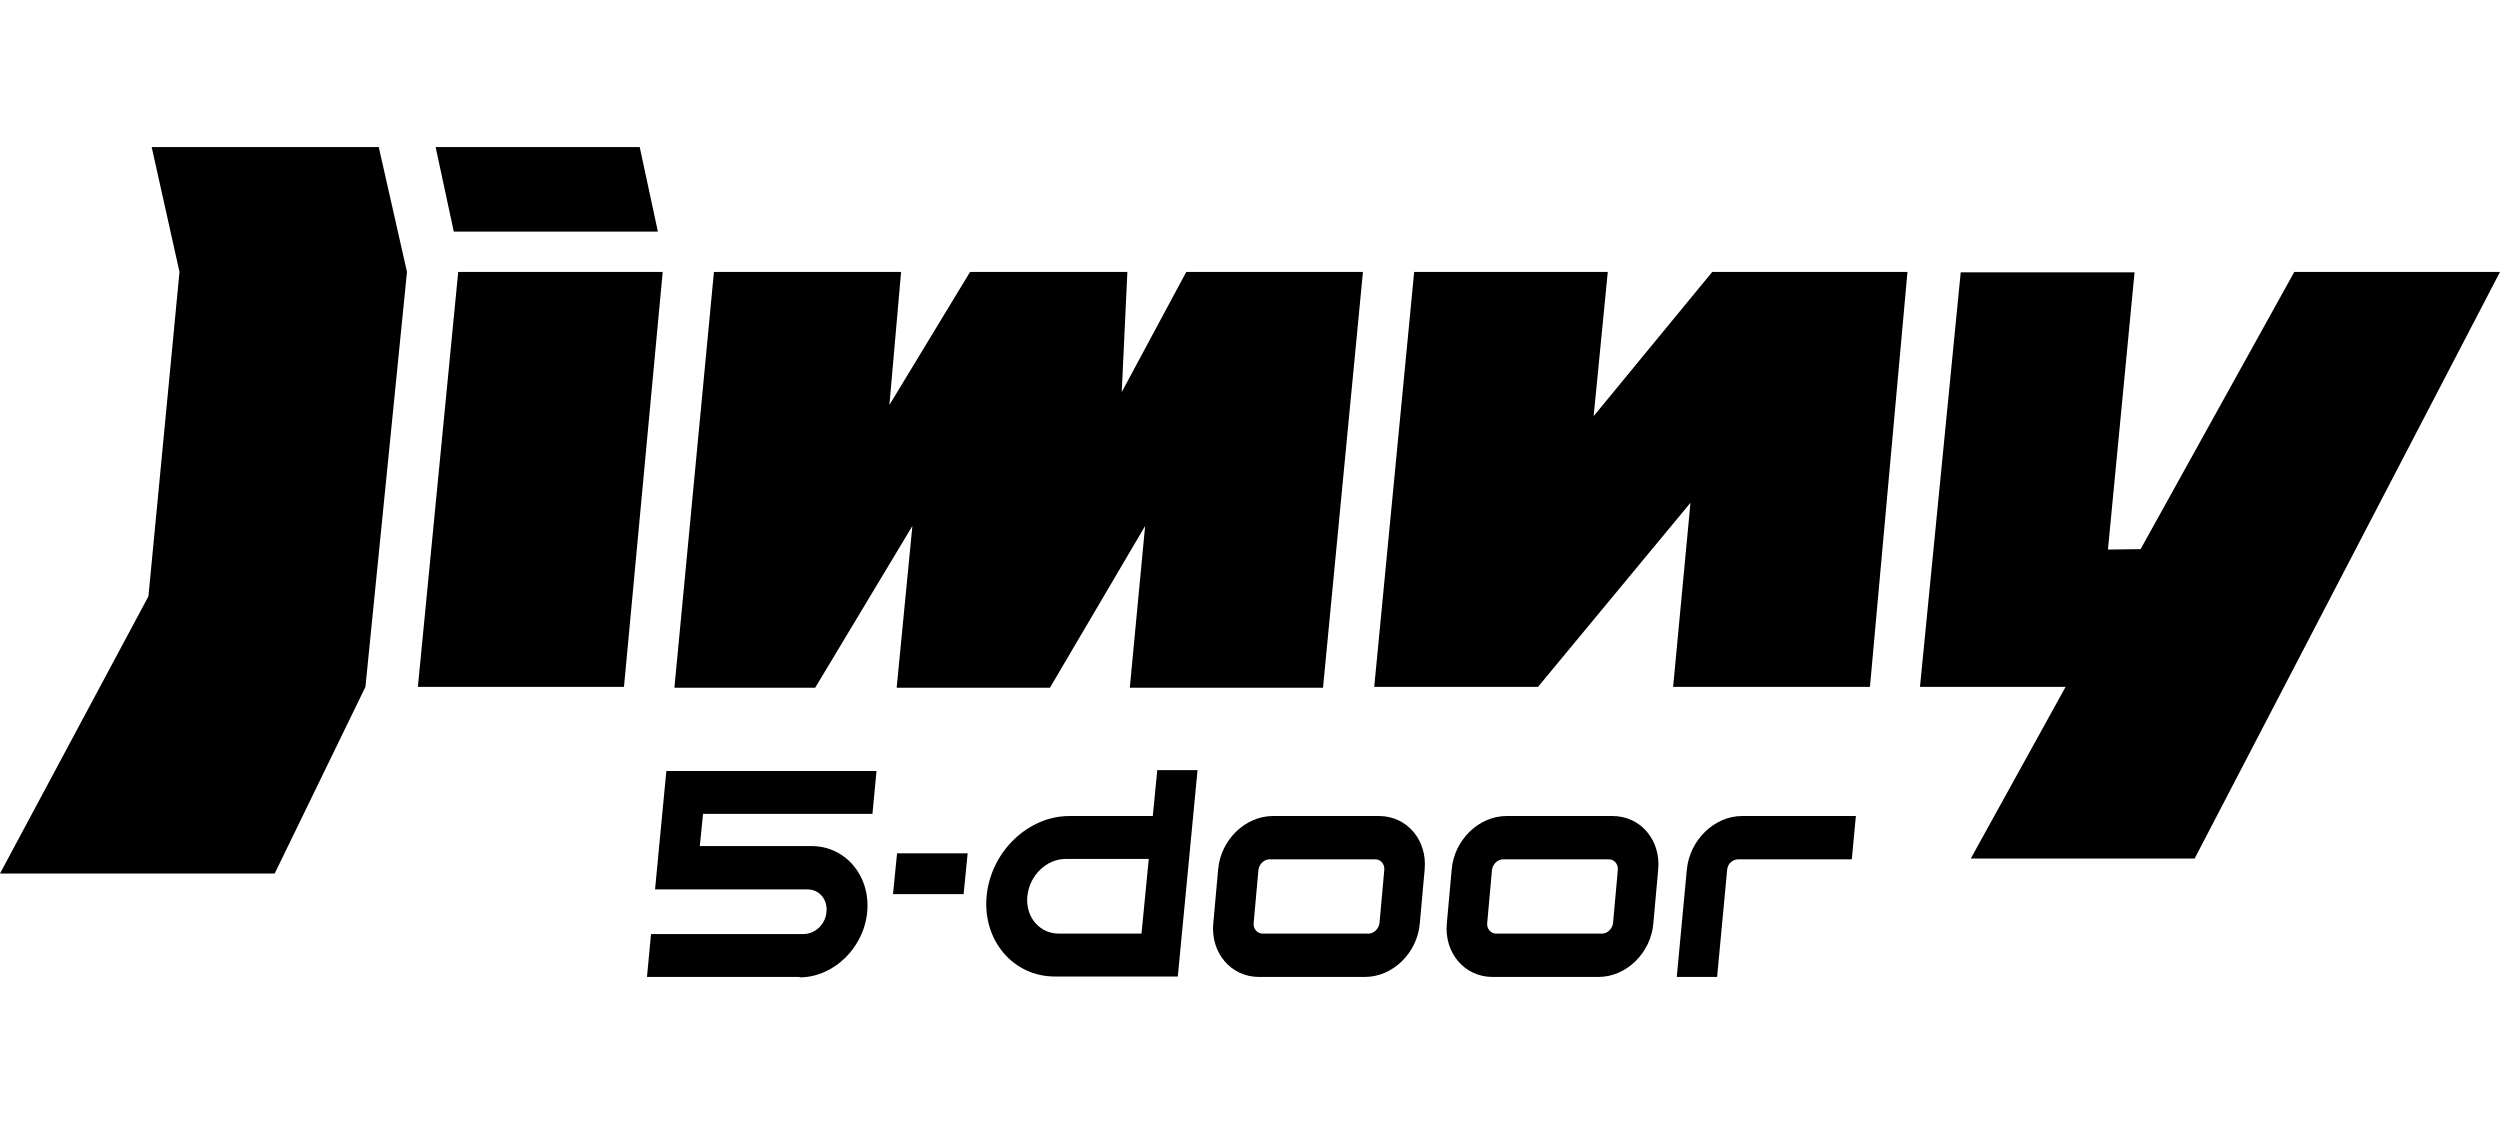
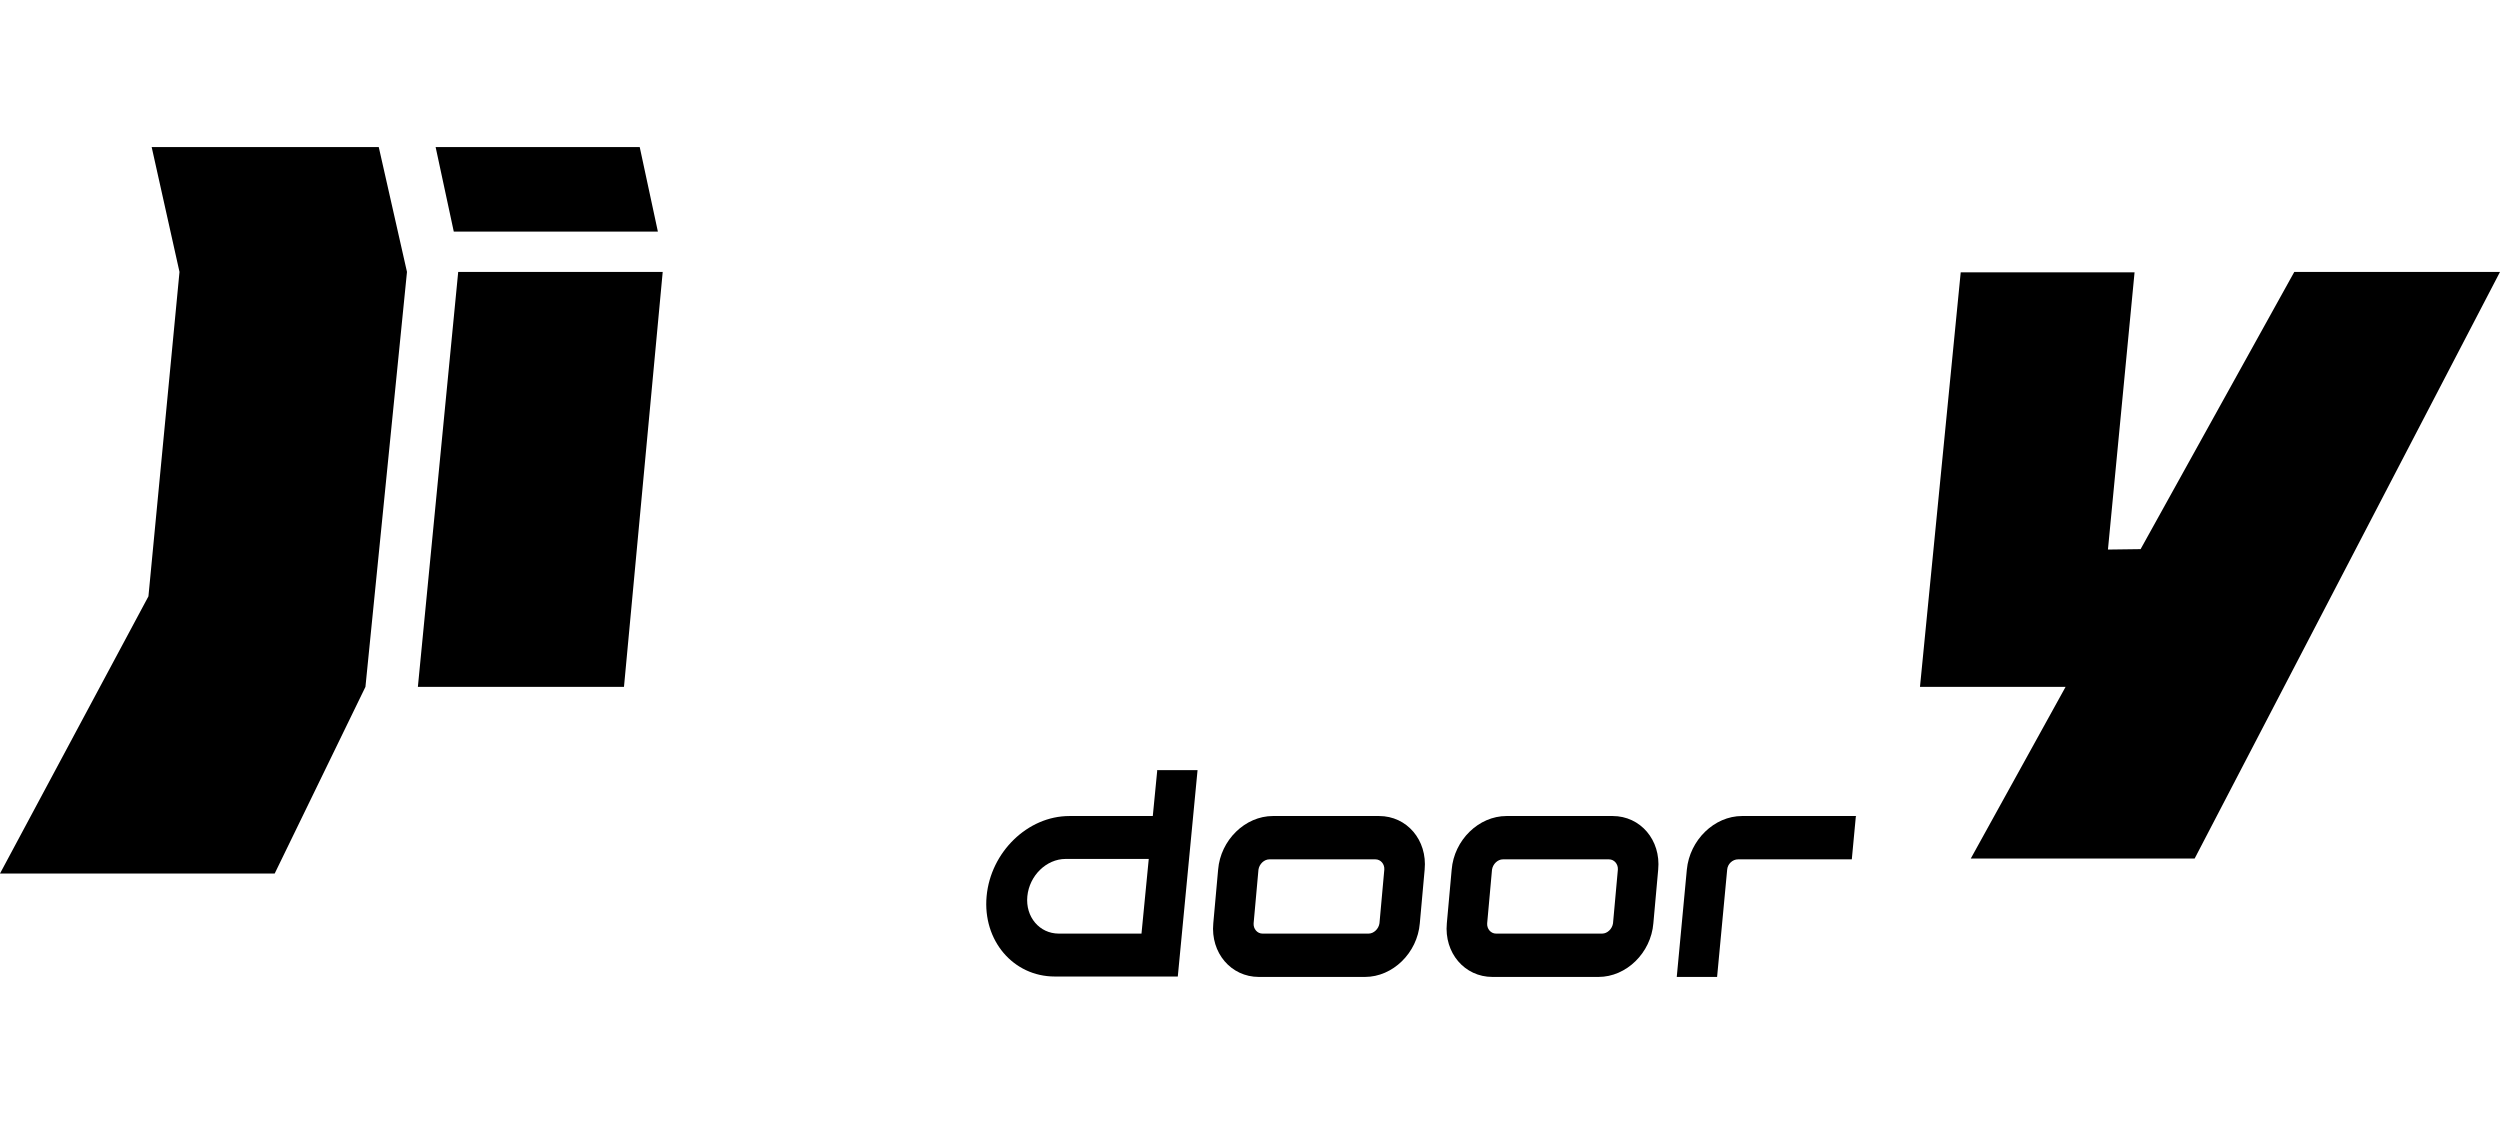
<svg xmlns="http://www.w3.org/2000/svg" width="221" height="100" viewBox="0 0 221 100" fill="none">
  <path d="M173.327 24.076H188.695L186.342 48.581L189.23 48.543L202.815 24.039H221L194.008 75.892H174.218L182.598 60.719H169.726L173.327 24.076Z" fill="black" />
-   <path d="M125.012 24.039L121.482 60.719H135.959L149.437 44.446L147.904 60.719H165.304L168.62 24.039H151.362L140.879 36.784L142.127 24.039H125.012Z" fill="black" />
-   <path d="M63.112 24.039L59.618 60.795H72.062L80.655 46.495L79.265 60.795H92.814L101.229 46.495L99.874 60.795H116.954L120.484 24.039H104.866L99.161 34.66L99.66 24.039H85.754L78.623 35.798L79.657 24.039H63.112Z" fill="black" />
  <path d="M58.583 24.039H40.505L36.94 60.719H55.16L58.583 24.039Z" fill="black" />
  <path d="M58.156 20.473L56.551 13H38.509L40.114 20.473H58.156Z" fill="black" />
  <path d="M33.482 13H13.407L15.867 24.038L13.122 52.715L0 77.22H24.282L32.305 60.719L35.977 24.038L33.482 13Z" fill="black" />
-   <path d="M70.707 86.362H57.193L57.55 82.569H71.028C72.062 82.569 72.989 81.696 73.06 80.596C73.167 79.496 72.418 78.624 71.384 78.624H57.906L58.905 68.154H77.482L77.125 71.948H62.149L61.864 74.793H71.741C74.736 74.793 76.947 77.41 76.662 80.596C76.376 83.782 73.702 86.4 70.671 86.4" fill="black" />
  <path d="M120.662 86.361H111.284C108.824 86.361 107.005 84.237 107.255 81.619L107.682 76.878C107.896 74.26 110.071 72.136 112.532 72.136H121.909C124.37 72.136 126.188 74.26 125.939 76.878L125.511 81.619C125.297 84.237 123.122 86.361 120.662 86.361ZM112.211 75.967C111.747 75.967 111.319 76.385 111.248 76.878L110.82 81.619C110.785 82.112 111.141 82.53 111.605 82.53H120.982C121.446 82.53 121.874 82.112 121.945 81.619L122.373 76.878C122.409 76.385 122.052 75.967 121.589 75.967H112.211Z" fill="black" />
-   <path d="M85.183 79.04H78.943L79.3 75.436H85.54L85.183 79.04Z" fill="black" />
  <path d="M102.299 68.116L101.907 72.137H94.526C90.853 72.137 87.573 75.323 87.216 79.23C86.859 83.137 89.569 86.324 93.242 86.324H104.117L105.864 68.078H102.263L102.299 68.116ZM93.599 82.53C91.887 82.53 90.639 81.051 90.817 79.23C90.996 77.409 92.493 75.93 94.205 75.93H101.55L100.908 82.53H93.599Z" fill="black" />
  <path d="M164.092 72.136H154.001C151.541 72.136 149.366 74.26 149.116 76.878L148.225 86.361H151.791L152.682 76.878C152.718 76.385 153.145 75.967 153.645 75.967H163.7L164.056 72.174L164.092 72.136Z" fill="black" />
  <path d="M141.307 86.361H131.93C129.469 86.361 127.651 84.237 127.9 81.619L128.328 76.878C128.542 74.26 130.717 72.136 133.178 72.136H142.555C145.016 72.136 146.834 74.26 146.584 76.878L146.157 81.619C145.943 84.237 143.768 86.361 141.307 86.361ZM132.857 75.967C132.393 75.967 131.965 76.385 131.894 76.878L131.466 81.619C131.43 82.112 131.787 82.53 132.25 82.53H141.628C142.092 82.53 142.52 82.112 142.591 81.619L143.019 76.878C143.054 76.385 142.698 75.967 142.234 75.967H132.857Z" fill="black" />
</svg>